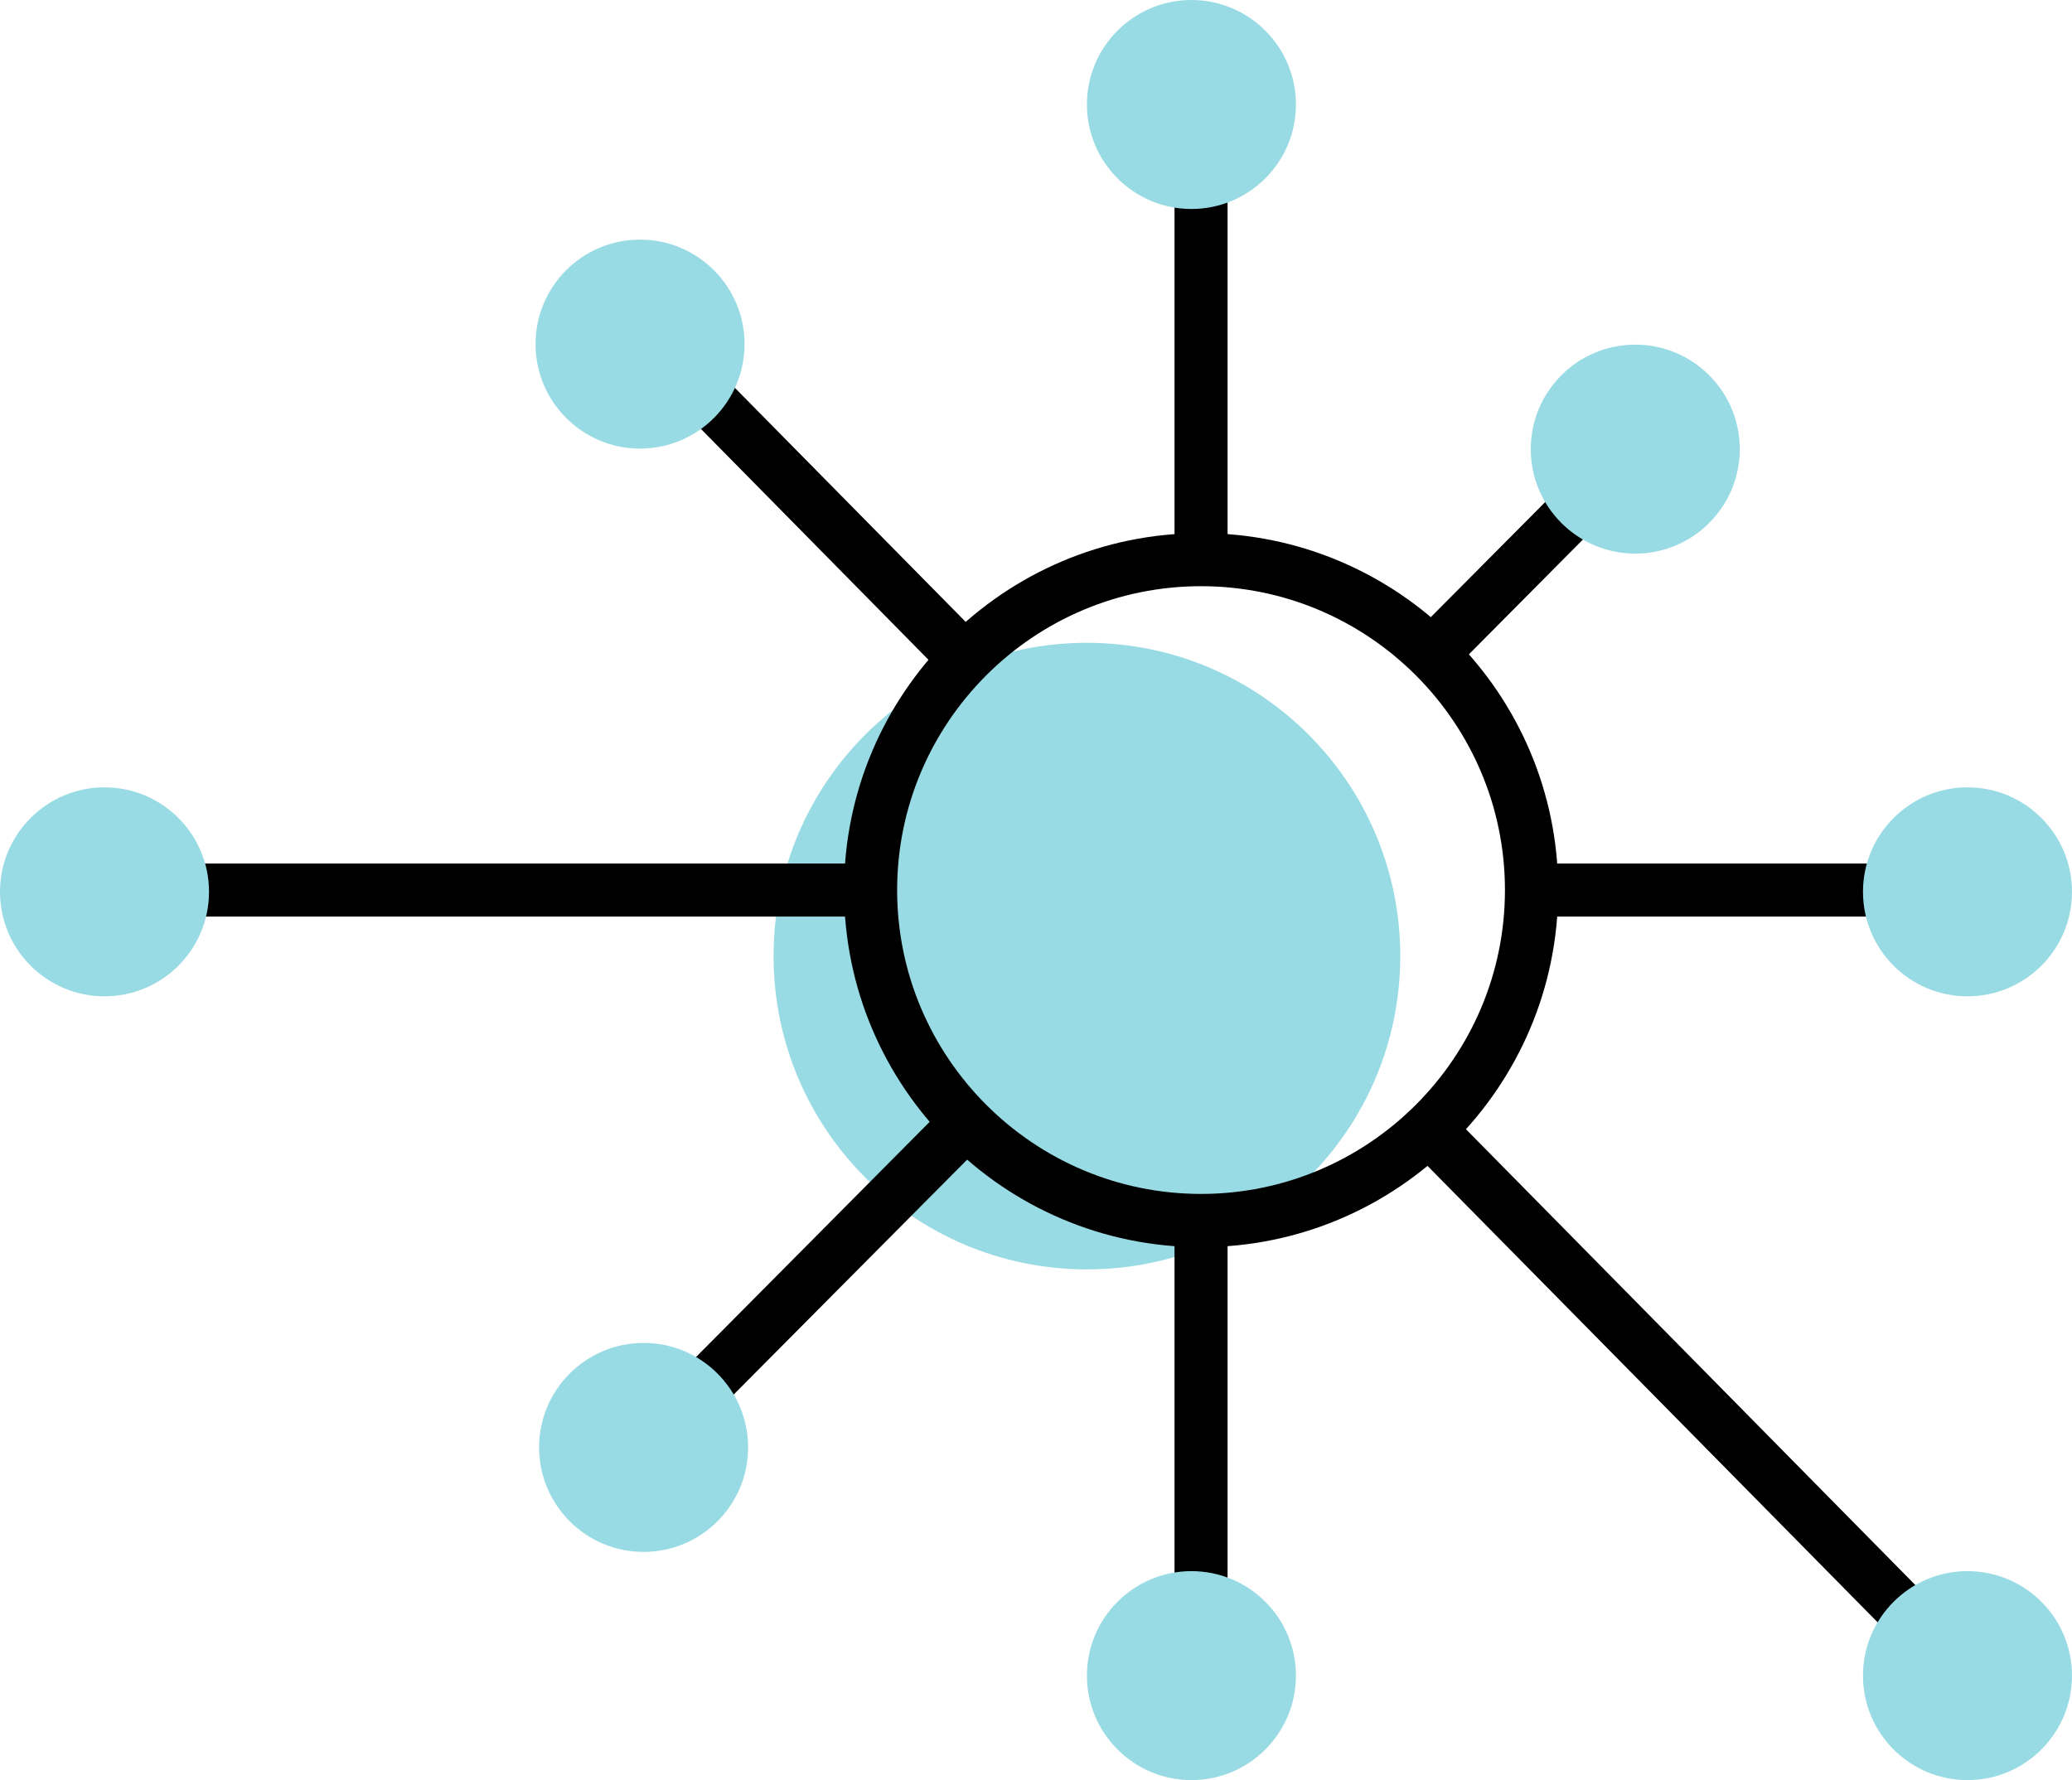
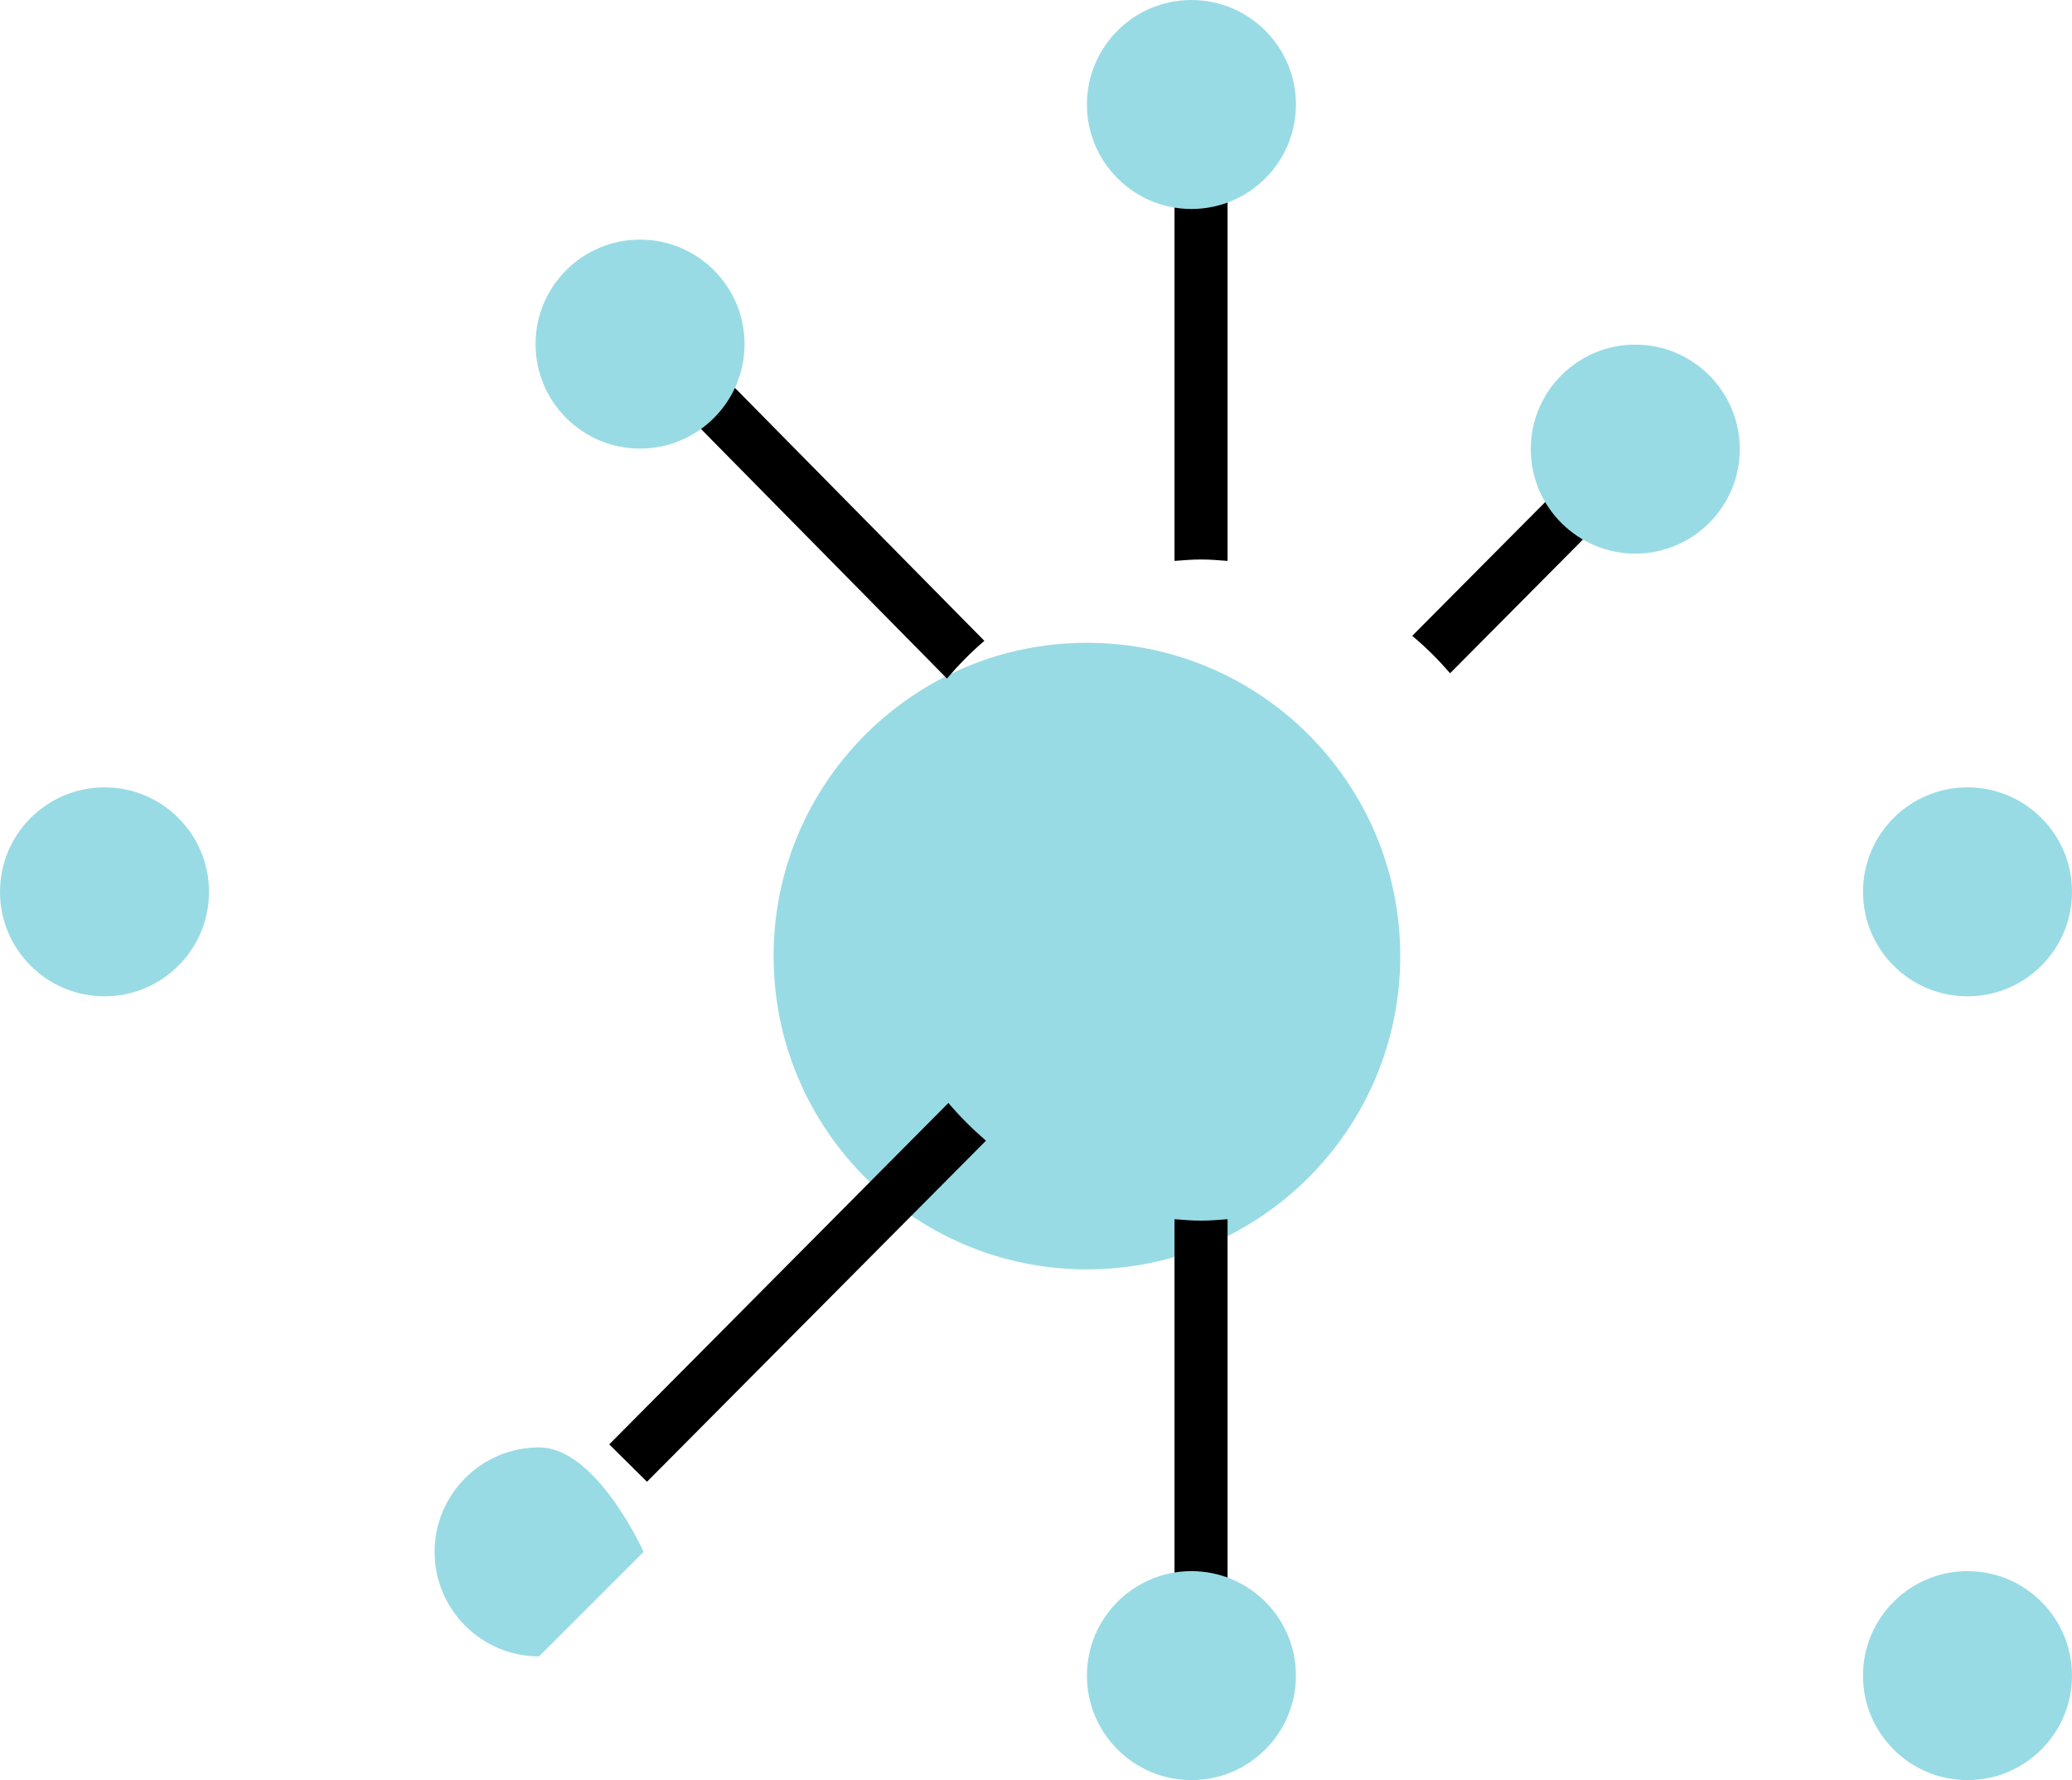
<svg xmlns="http://www.w3.org/2000/svg" width="116.38" height="100" viewBox="0 0 116.38 100">
  <defs>
    <filter id="e" x="34.5" y="35.11" width="53.09" height="37.19" color-interpolation-filters="sRGB" filterUnits="userSpaceOnUse">
      <feFlood flood-color="#fff" result="bg" />
      <feBlend in="SourceGraphic" in2="bg" />
    </filter>
    <linearGradient id="f" x1="-479.37" y1="549.32" x2="-478.37" y2="549.32" gradientTransform="translate(25635.58 29391.01) scale(53.41 -53.41)" gradientUnits="userSpaceOnUse">
      <stop offset="0" stop-color="#fff" />
      <stop offset=".88" stop-color="#fff" />
      <stop offset="1" stop-color="#000" />
    </linearGradient>
    <mask id="d" x="34.5" y="35.11" width="53.09" height="37.19" maskUnits="userSpaceOnUse">
      <g filter="url(#e)">
        <rect x="34.5" y="35.11" width="53.09" height="37.19" fill="url(#f)" stroke-width="0" />
      </g>
    </mask>
  </defs>
  <g isolation="isolate">
    <g id="b">
      <g id="c">
        <g mix-blend-mode="multiply">
          <g mask="url(#d)">
            <path d="M61.05,71.31c9.72,0,17.6-7.88,17.6-17.6s-7.88-17.6-17.6-17.6-17.6,7.88-17.6,17.6,7.88,17.6,17.6,17.6" fill="#99dbe4" stroke-width="0" />
          </g>
        </g>
        <path d="M68.95,31.51V4.49h-2.98v27.02c.49-.04.99-.08,1.49-.08s1,.04,1.49.08Z" fill="#000" stroke-width="0" />
        <path d="M65.97,68.49v27.02h2.98v-27.02c-.49.04-.99.08-1.49.08s-1-.04-1.49-.08Z" fill="#000" stroke-width="0" />
-         <path d="M85.95,51.49h27.02v-2.98h-27.02c.04.49.08.99.08,1.49s-.04,1-.08,1.49Z" fill="#000" stroke-width="0" />
-         <path d="M48.97,48.51H5.87v2.98h43.1c-.04-.49-.08-.99-.08-1.49s.04-1,.08-1.49Z" fill="#000" stroke-width="0" />
        <path d="M53.27,61.96l-19.05,19.18,2.12,2.1,19.04-19.16c-.75-.65-1.46-1.35-2.1-2.11Z" fill="#000" stroke-width="0" />
        <path d="M81.45,37.82l11.46-11.54-2.12-2.1-11.47,11.54c.77.64,1.47,1.34,2.12,2.09Z" fill="#000" stroke-width="0" />
-         <path d="M79.13,64.43l30.32,30.75,2.12-2.09-30.29-30.73c-.66.74-1.38,1.44-2.15,2.07Z" fill="#000" stroke-width="0" />
        <path d="M55.29,36l-18.96-19.23-2.12,2.09,18.98,19.26c.64-.76,1.34-1.47,2.1-2.12Z" fill="#000" stroke-width="0" />
-         <path d="M67.46,70.06c-11.06,0-20.05-9-20.05-20.06s9-20.05,20.05-20.05,20.06,9,20.06,20.05-9,20.06-20.06,20.06ZM67.46,32.93c-9.41,0-17.07,7.66-17.07,17.07s7.66,17.07,17.07,17.07,17.07-7.66,17.07-17.07-7.66-17.07-17.07-17.07Z" fill="#000" stroke-width="0" />
        <path d="M66.92,100c3.24,0,5.87-2.63,5.87-5.87s-2.63-5.87-5.87-5.87-5.87,2.63-5.87,5.87,2.63,5.87,5.87,5.87" fill="#99dbe4" stroke-width="0" />
        <path d="M66.92,11.74c3.24,0,5.87-2.63,5.87-5.87s-2.63-5.87-5.87-5.87-5.87,2.63-5.87,5.87,2.63,5.87,5.87,5.87" fill="#99dbe4" stroke-width="0" />
        <path d="M91.85,31.1c3.24,0,5.87-2.63,5.87-5.87s-2.63-5.87-5.87-5.87-5.87,2.63-5.87,5.87,2.63,5.87,5.87,5.87" fill="#99dbe4" stroke-width="0" />
        <path d="M110.51,55.97c3.24,0,5.87-2.63,5.87-5.87s-2.63-5.87-5.87-5.87-5.87,2.63-5.87,5.87,2.63,5.87,5.87,5.87" fill="#99dbe4" stroke-width="0" />
        <path d="M110.51,100c3.24,0,5.87-2.63,5.87-5.87s-2.63-5.87-5.87-5.87-5.87,2.63-5.87,5.87,2.63,5.87,5.87,5.87" fill="#99dbe4" stroke-width="0" />
-         <path d="M36.15,87.18c3.24,0,5.87-2.63,5.87-5.87s-2.63-5.87-5.87-5.87-5.87,2.63-5.87,5.87,2.63,5.87,5.87,5.87" fill="#99dbe4" stroke-width="0" />
+         <path d="M36.15,87.18s-2.63-5.87-5.87-5.87-5.87,2.63-5.87,5.87,2.63,5.87,5.87,5.87" fill="#99dbe4" stroke-width="0" />
        <path d="M5.87,55.97c3.24,0,5.87-2.63,5.87-5.87s-2.63-5.87-5.87-5.87-5.87,2.63-5.87,5.87,2.63,5.87,5.87,5.87" fill="#99dbe4" stroke-width="0" />
        <path d="M35.95,25.2c3.24,0,5.87-2.63,5.87-5.87s-2.63-5.87-5.87-5.87-5.87,2.63-5.87,5.87,2.63,5.87,5.87,5.87" fill="#99dbe4" stroke-width="0" />
      </g>
    </g>
  </g>
</svg>